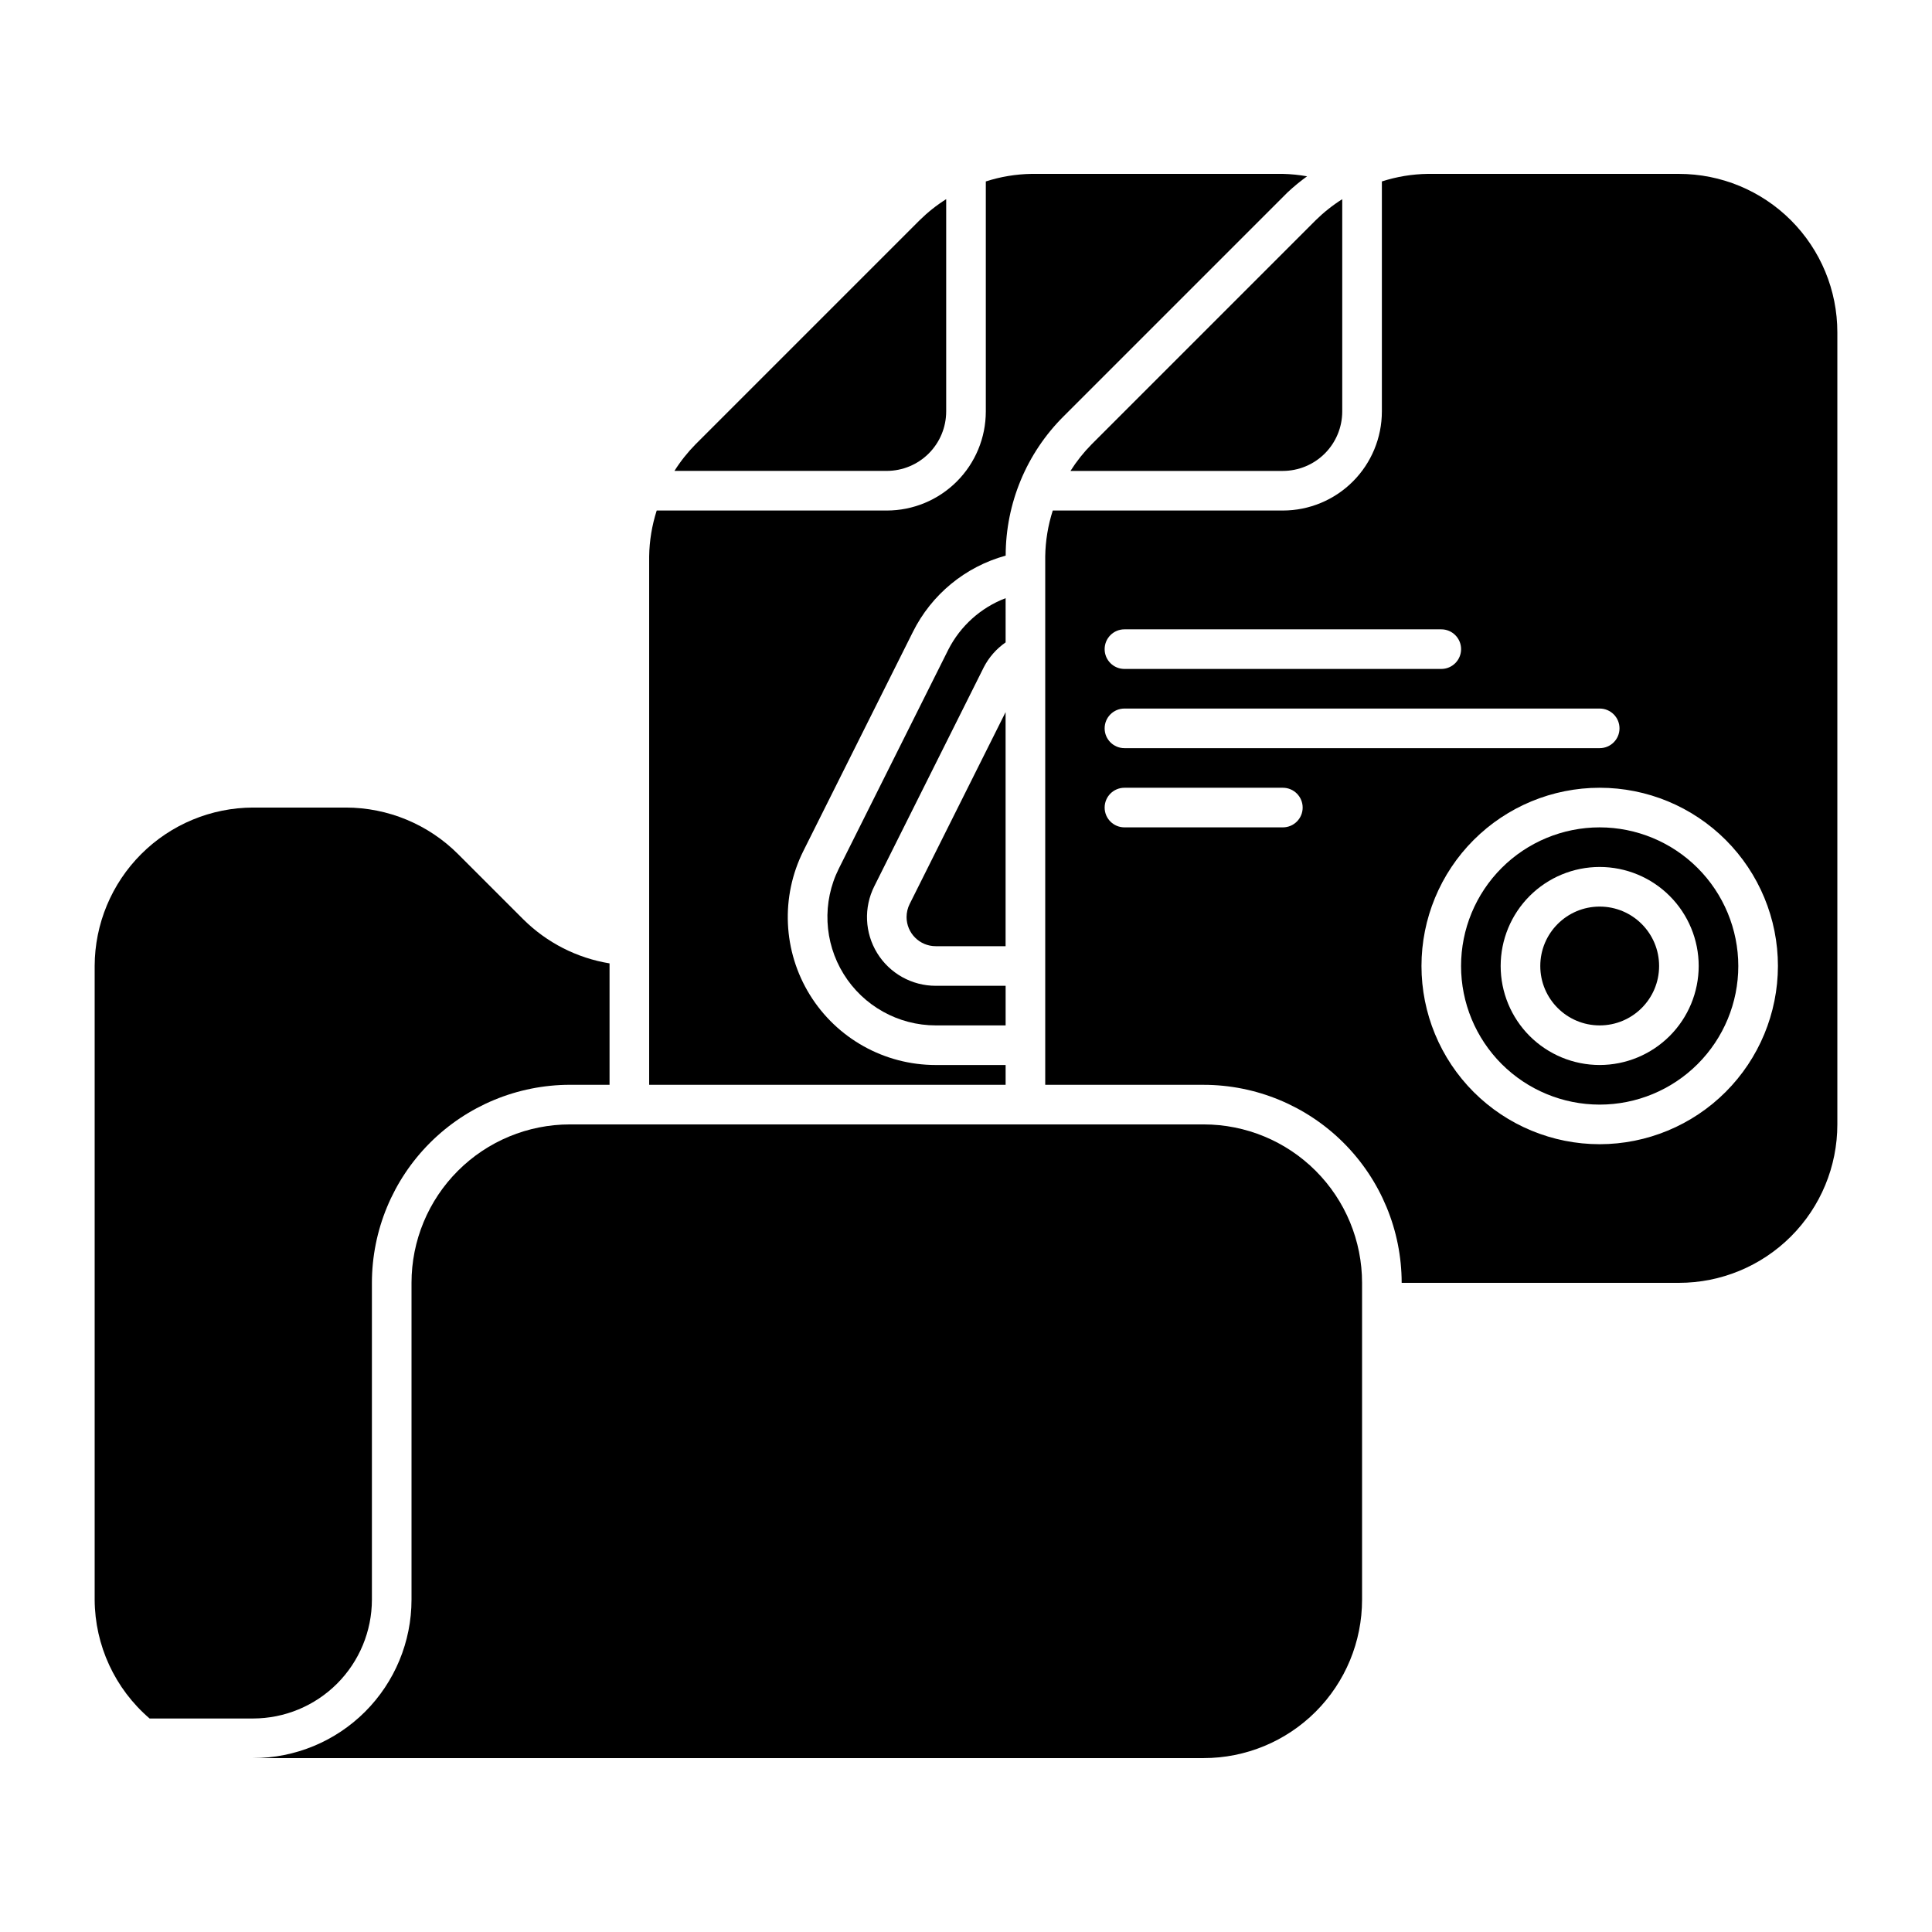
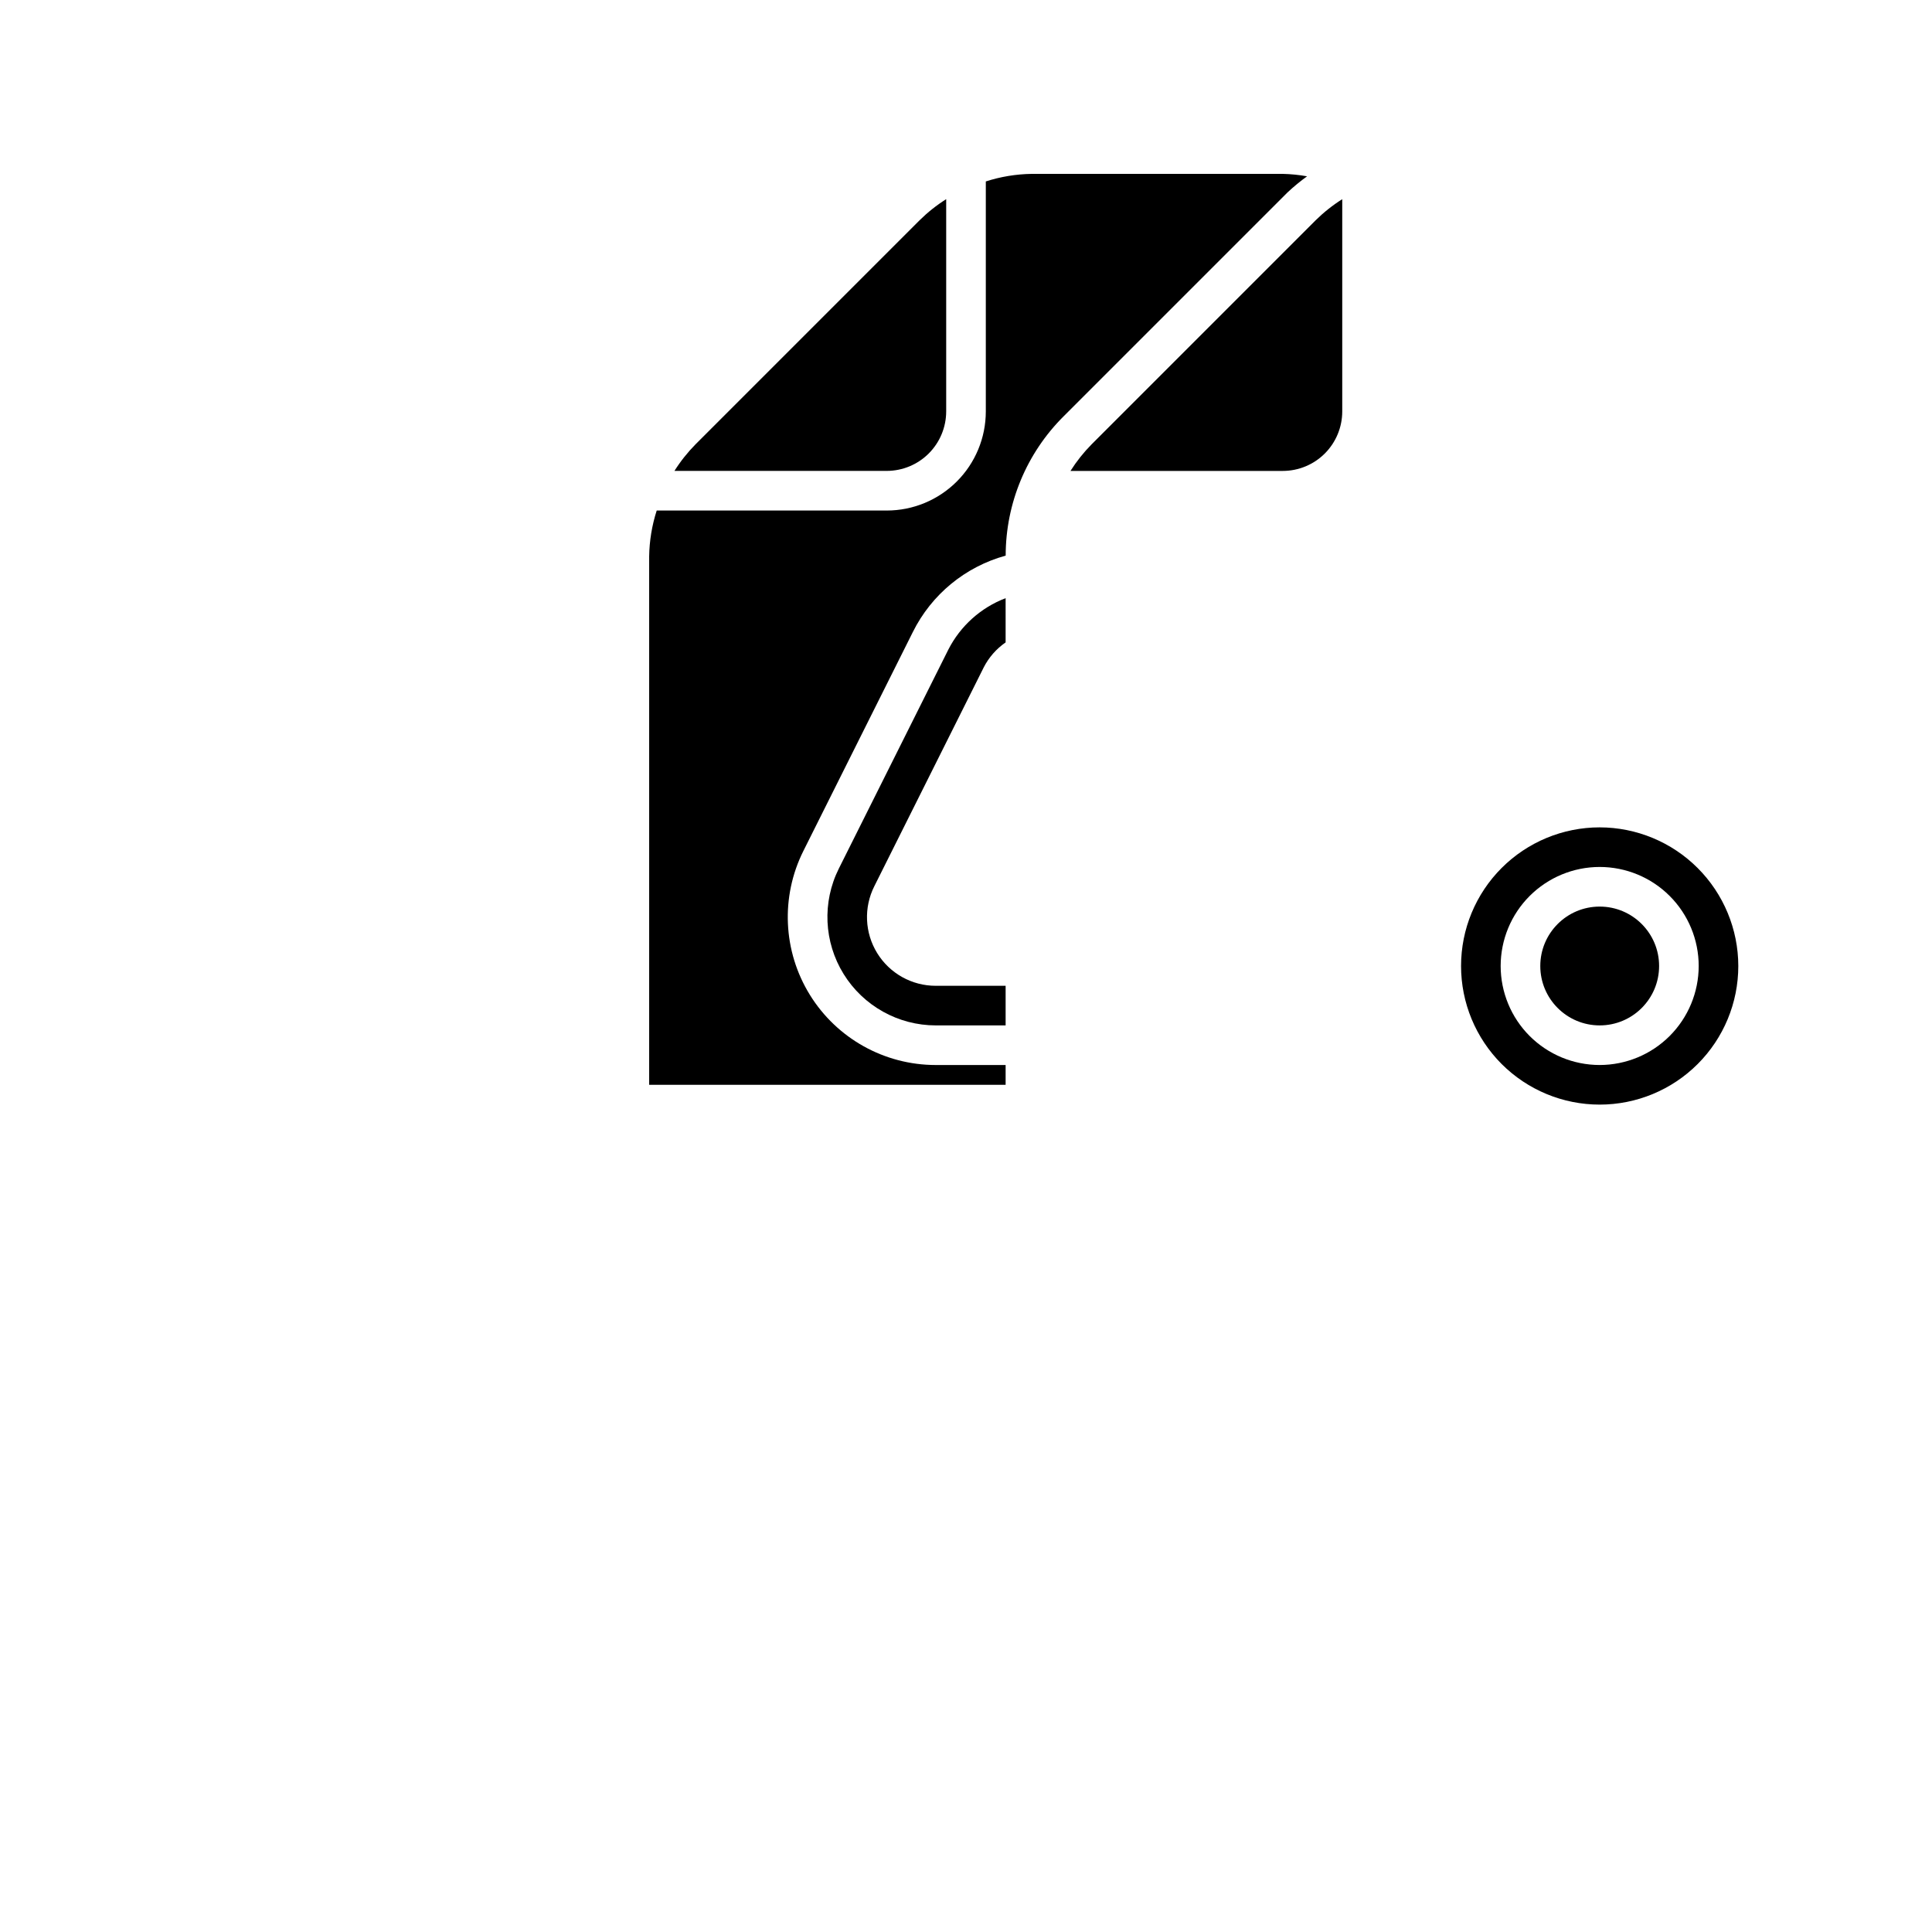
<svg xmlns="http://www.w3.org/2000/svg" fill="#000000" width="800px" height="800px" version="1.1" viewBox="144 144 512 512">
  <g>
    <path d="m410.5 302.52c-6.582 2.508-11.996 7.375-15.191 13.652l-29.008 58.008c-4.449 8.902-3.969 19.473 1.262 27.938 5.231 8.465 14.473 13.621 24.426 13.625h18.512v-10.496h-18.512c-6.324 0.008-12.199-3.269-15.52-8.652-3.316-5.383-3.606-12.105-0.758-17.75l28.984-57.973v-0.004c1.359-2.652 3.352-4.926 5.805-6.625z" />
-     <path d="m384.25 387.02c0.004 4.269 3.461 7.731 7.731 7.731h18.512v-62.031l-25.418 50.84h-0.004c-0.535 1.074-0.816 2.262-0.82 3.461z" />
-     <path d="m462.98 441.98h-167.94c-11.137 0-21.816 4.422-29.688 12.297-7.875 7.871-12.297 18.551-12.297 29.684v83.969c0 11.137-4.426 21.816-12.297 29.688-7.875 7.875-18.555 12.297-29.688 12.297h251.91c11.133 0 21.812-4.422 29.684-12.297 7.875-7.871 12.297-18.551 12.297-29.688v-83.969c0-11.133-4.422-21.812-12.297-29.684-7.871-7.875-18.551-12.297-29.684-12.297z" />
-     <path d="m242.56 567.93v-83.969c0.012-13.914 5.547-27.254 15.383-37.094 9.84-9.84 23.184-15.371 37.098-15.383h10.496v-32.176c-8.66-1.418-16.664-5.508-22.883-11.699l-17.215-17.215c-7.894-7.922-18.621-12.379-29.809-12.383h-24.559c-11.125 0.031-21.785 4.465-29.652 12.332-7.867 7.867-12.301 18.527-12.332 29.652v167.94-0.004c0.055 12.113 5.367 23.602 14.559 31.488h27.426c8.348-0.008 16.352-3.328 22.254-9.23 5.902-5.906 9.223-13.906 9.234-22.258z" />
    <path d="m567.93 363.26c-9.742 0-19.086 3.871-25.977 10.762-6.887 6.887-10.758 16.23-10.758 25.977 0 9.742 3.871 19.086 10.758 25.977 6.891 6.887 16.234 10.758 25.977 10.758 9.746 0 19.09-3.871 25.977-10.758 6.891-6.891 10.762-16.234 10.762-25.977-0.012-9.742-3.887-19.078-10.773-25.965-6.887-6.887-16.223-10.762-25.965-10.773zm0 62.977c-6.957 0-13.633-2.766-18.555-7.684-4.918-4.922-7.684-11.598-7.684-18.555 0-6.961 2.766-13.637 7.684-18.555 4.922-4.922 11.598-7.688 18.555-7.688 6.961 0 13.637 2.766 18.555 7.688 4.922 4.918 7.688 11.594 7.688 18.555-0.008 6.957-2.773 13.625-7.691 18.547-4.922 4.918-11.594 7.688-18.551 7.691z" />
    <path d="m583.68 400c0 8.695-7.051 15.742-15.746 15.742-8.695 0-15.742-7.047-15.742-15.742s7.047-15.746 15.742-15.746c8.695 0 15.746 7.051 15.746 15.746" />
-     <path d="m588.93 190.08h-66.578c-4.125 0.062-8.215 0.738-12.141 2.004v60.973c-0.008 6.957-2.773 13.629-7.691 18.547-4.922 4.922-11.59 7.688-18.551 7.691h-60.973c-1.262 3.926-1.938 8.02-2 12.145v140.05h41.984c13.914 0.012 27.254 5.543 37.094 15.383 9.84 9.84 15.371 23.18 15.383 37.094h73.473c11.137 0 21.816-4.422 29.688-12.297 7.875-7.871 12.297-18.551 12.297-29.684v-209.92c0-11.137-4.422-21.812-12.297-29.688-7.871-7.875-18.551-12.297-29.688-12.297zm-146.94 120.7h83.969-0.004c2.898 0 5.25 2.352 5.25 5.25s-2.352 5.246-5.25 5.246h-83.965c-2.898 0-5.25-2.348-5.25-5.246s2.352-5.25 5.25-5.25zm41.984 52.48h-41.984c-2.898 0-5.25-2.348-5.25-5.246s2.352-5.25 5.25-5.25h41.984-0.004c2.898 0 5.25 2.352 5.25 5.25s-2.352 5.246-5.25 5.246zm-41.984-20.992c-2.898 0-5.25-2.348-5.25-5.246 0-2.898 2.352-5.25 5.25-5.25h125.95-0.004c2.898 0 5.25 2.352 5.25 5.25 0 2.898-2.352 5.246-5.25 5.246zm125.95 104.96h-0.004c-12.523 0-24.539-4.977-33.398-13.832-8.855-8.859-13.832-20.875-13.832-33.398 0-12.527 4.977-24.543 13.832-33.398 8.859-8.859 20.875-13.836 33.398-13.836 12.527 0 24.543 4.977 33.398 13.836 8.859 8.855 13.836 20.871 13.836 33.398-0.02 12.52-5 24.523-13.855 33.379-8.852 8.852-20.855 13.836-33.379 13.852z" />
    <path d="m427.69 268.8h56.273c4.176-0.008 8.176-1.668 11.125-4.617 2.953-2.953 4.613-6.953 4.621-11.125v-56.273c-2.543 1.605-4.906 3.481-7.051 5.594l-59.371 59.375c-2.113 2.141-3.992 4.504-5.598 7.047z" />
    <path d="m394.75 253.05v-56.273c-2.543 1.605-4.906 3.481-7.047 5.594l-59.375 59.375c-2.113 2.141-3.988 4.504-5.594 7.047h56.273c4.172-0.008 8.172-1.668 11.121-4.617 2.953-2.953 4.613-6.953 4.621-11.125z" />
    <path d="m410.5 426.24h-18.512c-13.59 0.004-26.215-7.031-33.363-18.59-7.144-11.562-7.793-26-1.715-38.152l29.008-58.016c4.945-9.941 13.895-17.301 24.598-20.234 0.004-13.859 5.531-27.148 15.355-36.922l59.367-59.367h0.004c1.625-1.52 3.344-2.93 5.144-4.234-2.117-0.379-4.262-0.594-6.418-0.645h-66.578c-4.121 0.062-8.215 0.738-12.141 2.004v60.973c-0.004 6.957-2.773 13.629-7.691 18.547-4.922 4.922-11.59 7.688-18.547 7.691h-60.977c-1.262 3.926-1.938 8.02-2 12.145v140.05h94.465z" />
  </g>
</svg>